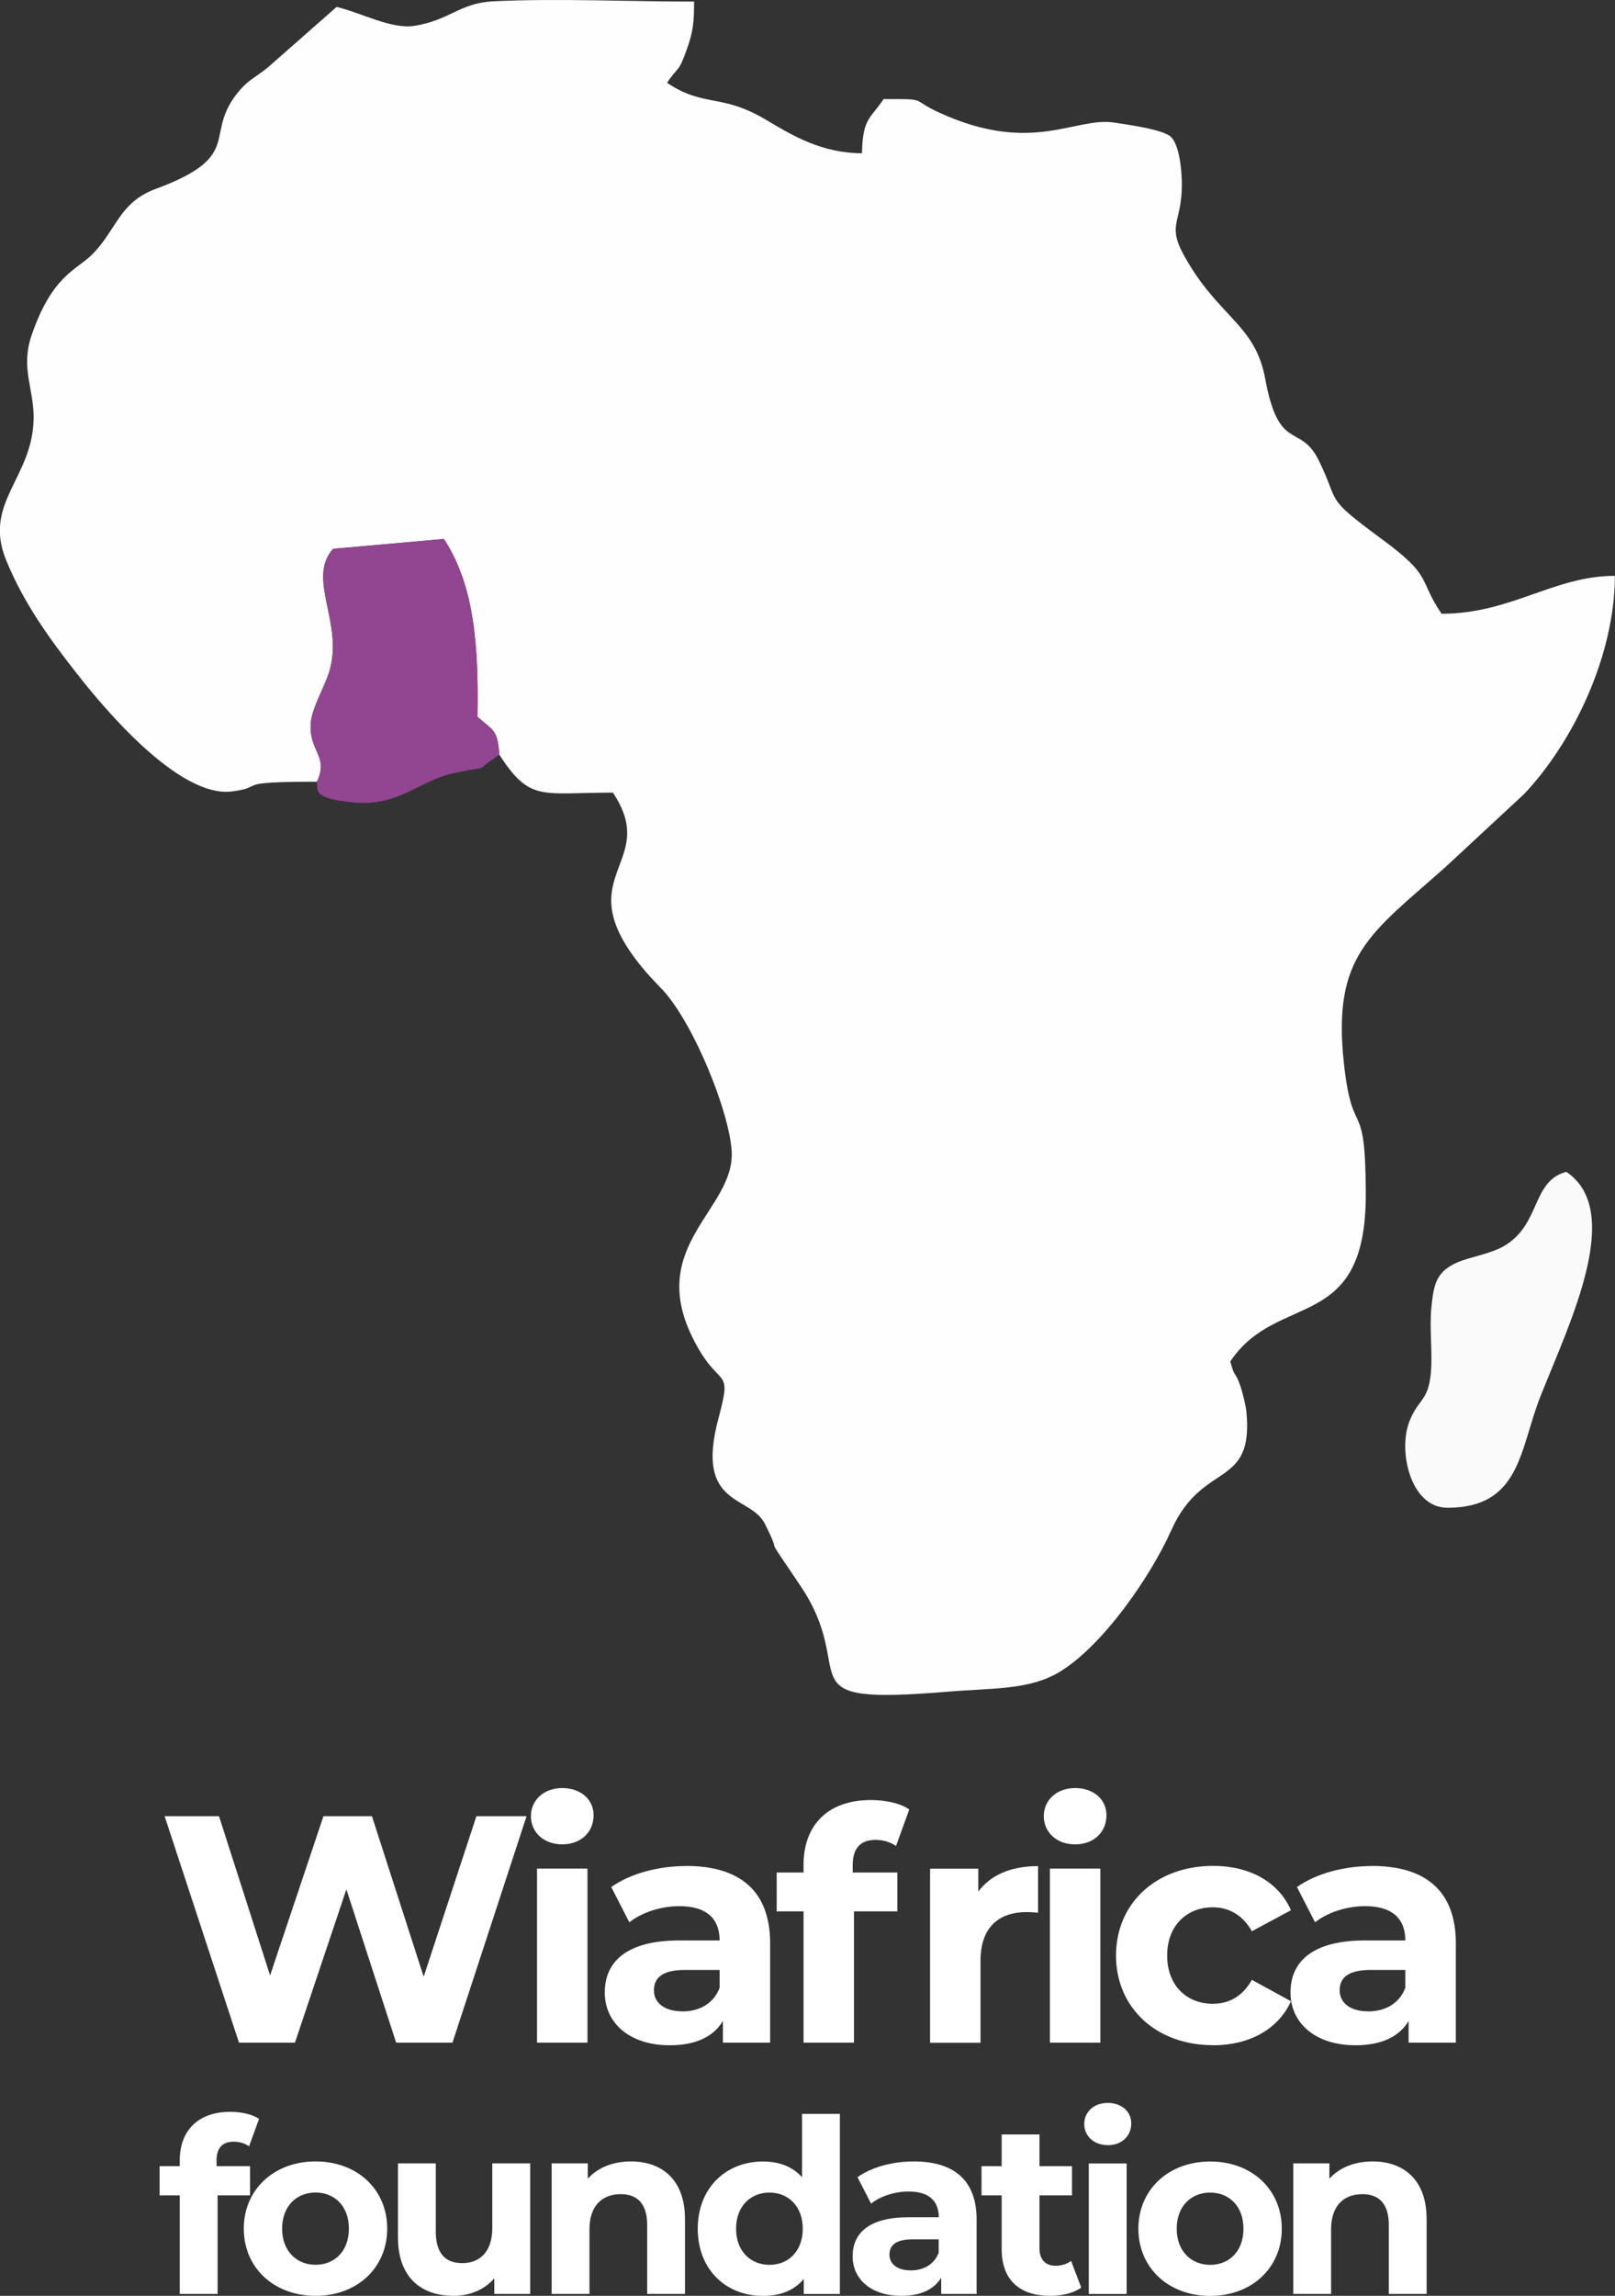
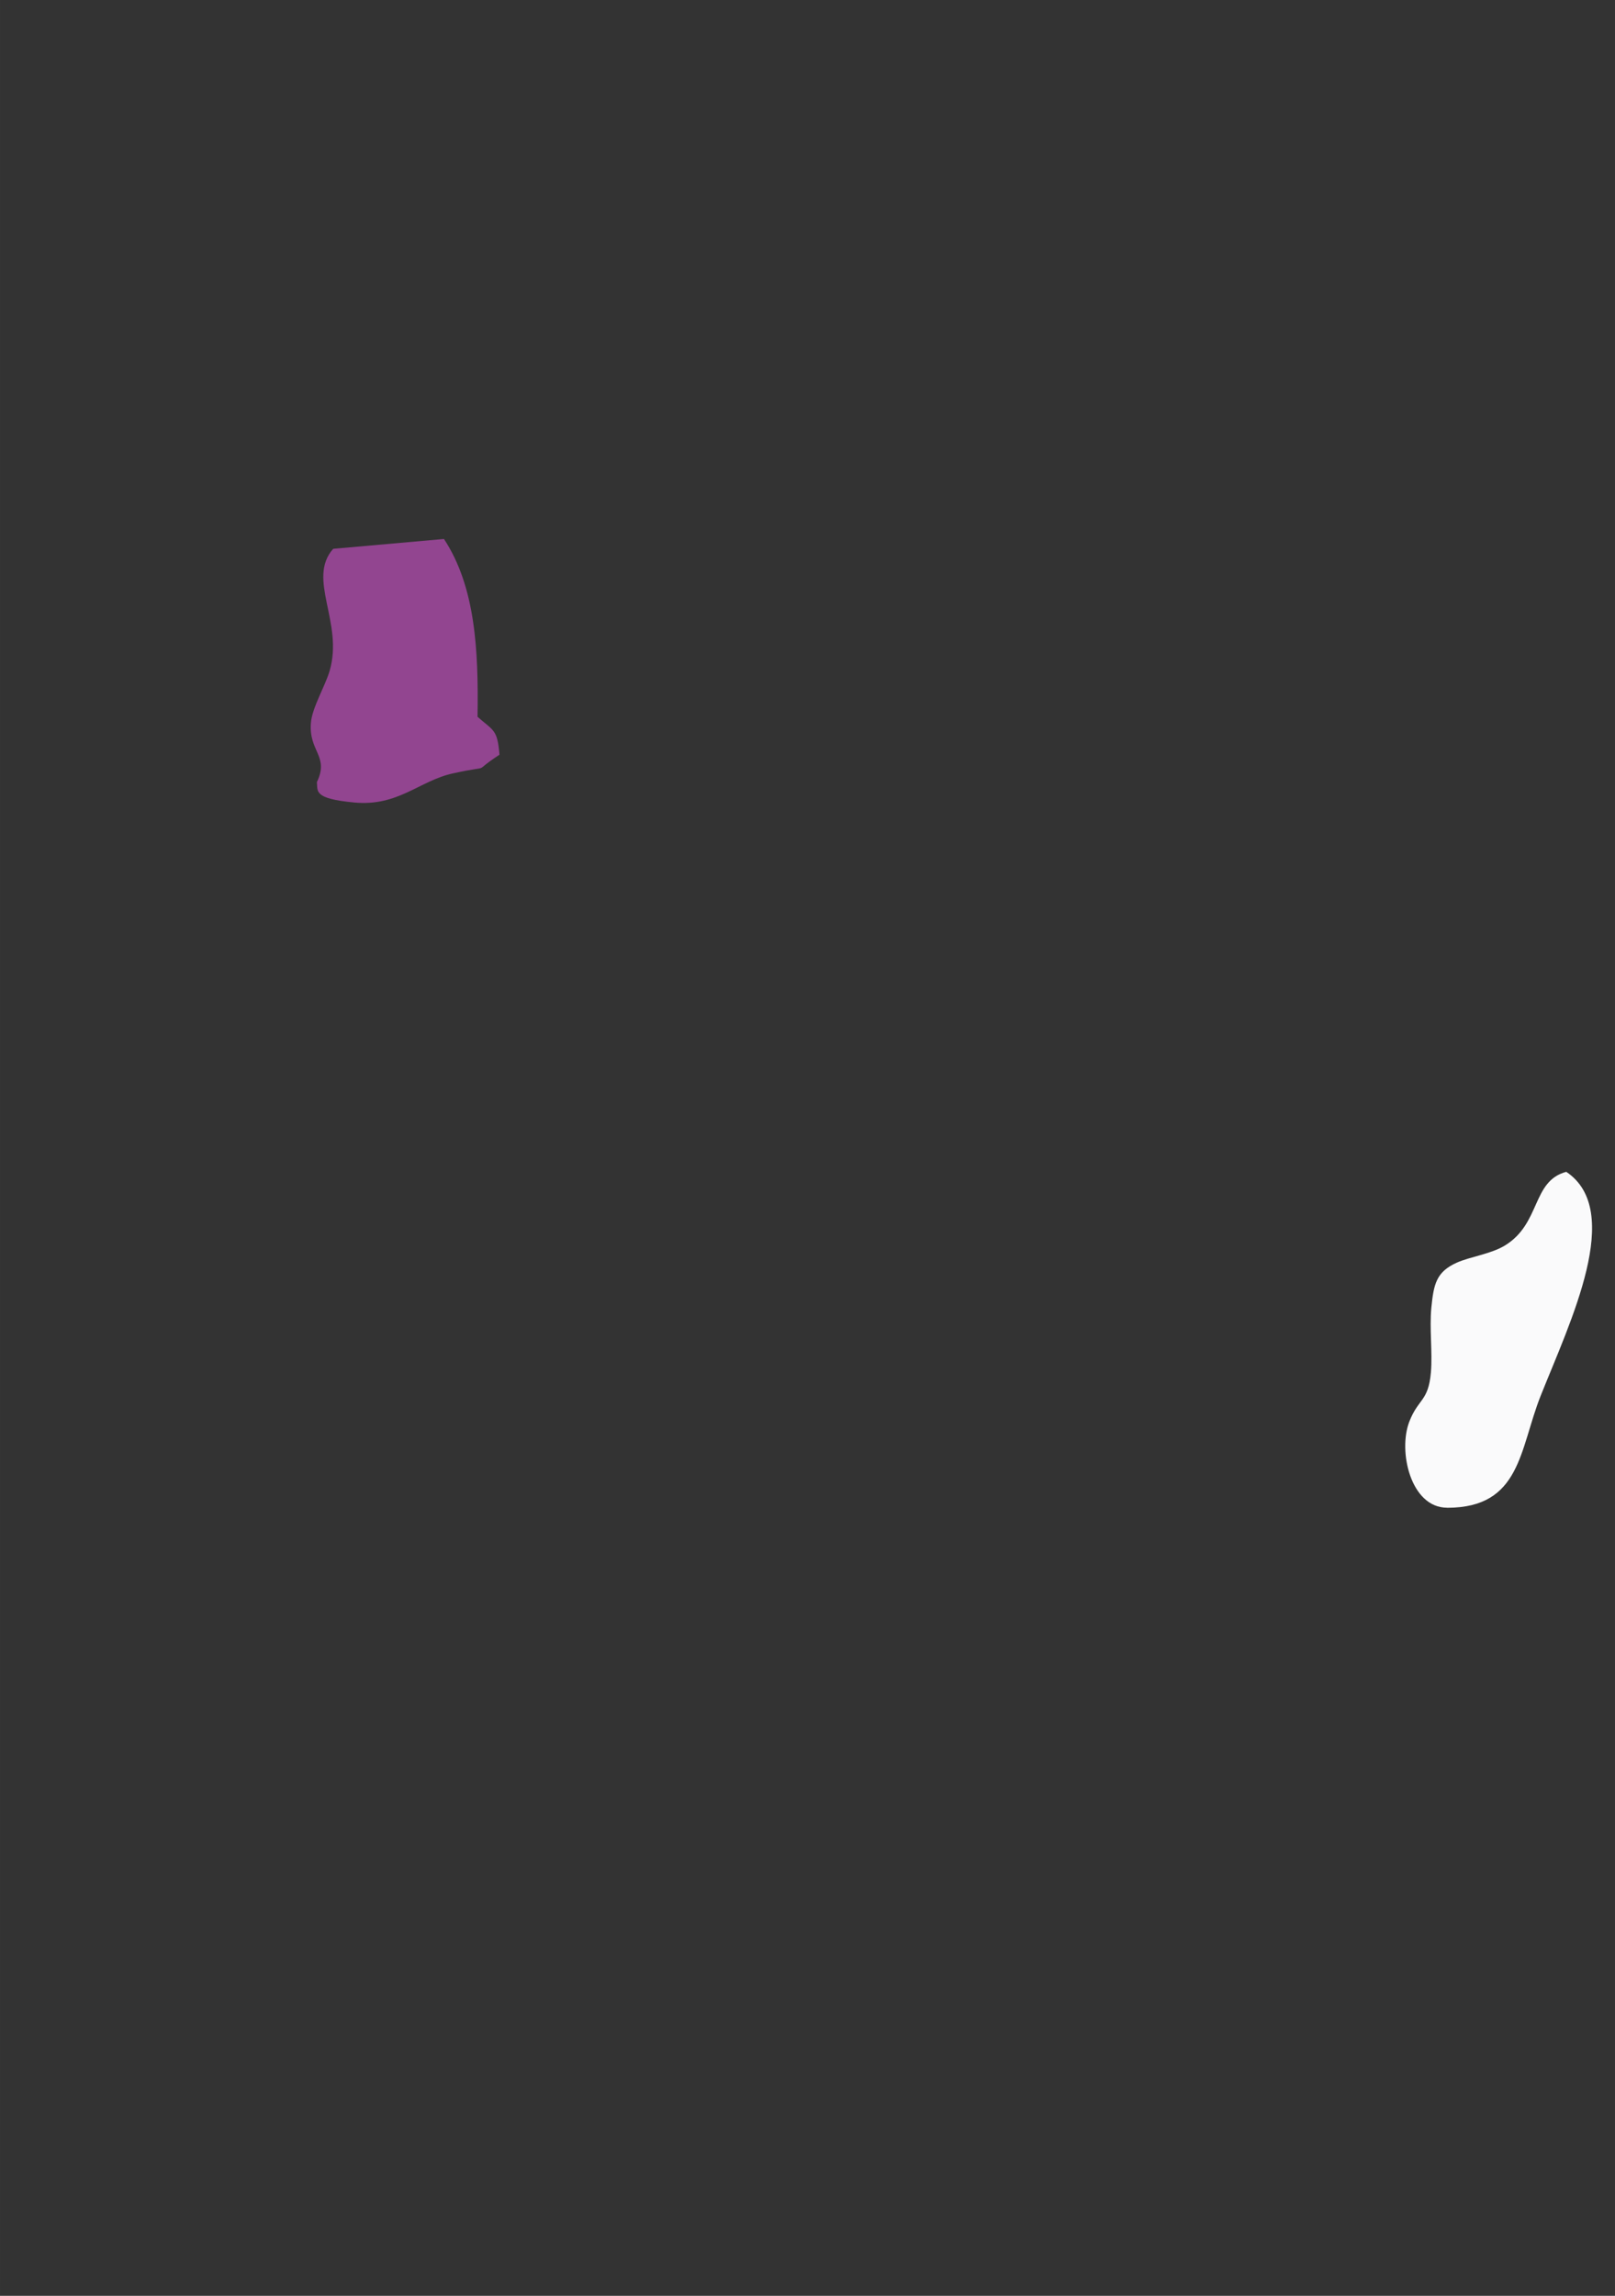
<svg xmlns="http://www.w3.org/2000/svg" xml:space="preserve" width="1.109in" height="1.576in" version="1.1" style="shape-rendering:geometricPrecision; text-rendering:geometricPrecision; image-rendering:optimizeQuality; fill-rule:evenodd; clip-rule:evenodd" viewBox="0 0 226.69 322.15">
  <rect x="0" y="0" width="226.69" height="322.15" fill="#333333" stroke="none" />
  <defs>
    <style type="text/css">
   
    .fil1 {fill:#924590}
    .fil2 {fill:#FAFAFB}
    .fil0 {fill:#FEFEFE}
    .fil3 {fill:white;fill-rule:nonzero}
   
  </style>
  </defs>
  <g id="Layer_x0020_1">
    <g id="_2234040797728">
-       <path class="fil0" d="M44.48 109.7c1.73,-3.62 -1.17,-4.24 -0.86,-8.26 0.17,-2.15 1.97,-5.09 2.62,-7.28 2.02,-6.79 -3.24,-12.93 0.51,-17.15l15.55 -1.38c4.39,6.67 4.87,15.44 4.71,24.95 2.31,2.02 2.79,1.77 3.08,5.32 4.31,6.66 5.86,5.32 15.94,5.32 6.97,10.41 -7.53,11.64 5.28,25.89l1.85 1.95c4.36,4.89 9.2,16.97 9.54,22.45 0.51,8.11 -11.84,13.12 -5.57,26.02 3.81,7.84 5.8,3.75 3.73,11.44 -3.38,12.53 4.44,10.77 6.49,14.83 2.91,5.76 -0.88,-0.01 4.99,8.7 8.52,12.64 -2.96,16.83 20.78,14.87 6.23,-0.52 11.29,-0.21 15.52,-2.72 6.02,-3.57 12.81,-13.3 15.78,-19.95 4.39,-9.83 11.63,-5.67 10.52,-16.7 -0.09,-0.85 -0.55,-2.74 -0.91,-3.73 -0.75,-2.07 -0.68,-0.76 -1.34,-3.23 6.67,-9.97 19.07,-3.76 19.02,-23.56 -0.04,-14.13 -1.85,-7.09 -3.07,-18.25 -1.67,-15.27 3.76,-18.23 14.26,-27.57l11.04 -10.25c6.99,-7.4 12.73,-19.59 12.73,-30.61 -8.58,0 -14.55,5.32 -24.33,5.32 -3.4,-5.08 -1.14,-5.15 -8.47,-10.54 -8.18,-6.03 -5.69,-4.75 -8.77,-10.99 -2.63,-5.33 -5.58,-0.92 -7.52,-11.49 -1.42,-7.72 -6.69,-8.61 -11.48,-17.43 -2.02,-3.72 -0.62,-4.37 -0.28,-8.14 0.25,-2.77 -0.18,-7.13 -1.47,-8.33 -1.14,-1.06 -6.12,-1.71 -7.95,-2 -5.45,-0.85 -11.5,4.54 -24.44,-1.34 -4.4,-2 -1.44,-1.96 -7.93,-1.96 -1.88,2.81 -2.93,2.64 -3.04,7.6 -5.65,0 -9.81,-2.51 -13.52,-4.72 -6.25,-3.71 -8.64,-1.68 -13.84,-5.16 1.66,-2.49 1.56,-1.26 2.81,-4.79 0.82,-2.31 0.99,-3.63 0.99,-6.61 -9.02,0 -19.31,-0.47 -28.16,-0.04 -4.74,0.23 -6.05,2.61 -11.05,3.44 -3.27,0.54 -7.51,-1.84 -10.97,-2.65l-9.71 8.54c-1.53,1.23 -2.61,1.69 -3.8,3.05 -5.54,6.34 0.96,9.19 -11.89,13.95 -5.18,1.92 -5.46,5.77 -8.98,9.26 -2.15,2.13 -5.56,2.87 -8.45,11.32 -1.56,4.57 0.36,7.49 0.3,11.65 -0.12,8.34 -7.13,11.8 -3.88,19.81 2.5,6.14 6.16,11.13 9.92,15.93 3.77,4.82 14.36,17.56 21.84,16.57 4.9,-0.65 -0.31,-1.36 11.86,-1.36z" />
      <path class="fil1" d="M44.48 109.7c0.14,1.31 -0.57,2.36 5.27,2.91 6.15,0.57 9.14,-3.07 13.83,-4.09 6.09,-1.33 2.23,0.19 6.53,-2.62 -0.3,-3.55 -0.78,-3.3 -3.08,-5.32 0.15,-9.51 -0.33,-18.28 -4.71,-24.95l-15.55 1.38c-3.75,4.22 1.51,10.36 -0.51,17.15 -0.65,2.19 -2.45,5.13 -2.62,7.28 -0.32,4.02 2.58,4.64 0.86,8.26z" />
      <path class="fil2" d="M203.13 211.57c10.38,0 10.14,-8.22 13.14,-15.75 4.16,-10.43 11.73,-25.93 3.58,-31.39 -4.87,1.3 -3.54,7.28 -8.65,10.36 -1.94,1.17 -4.88,1.56 -6.73,2.39 -2.88,1.3 -3.23,3.02 -3.56,6.33 -0.28,2.92 0.18,6.24 -0.06,9.06 -0.36,4.11 -1.76,3.64 -3.03,6.91 -1.62,4.19 0.21,12.08 5.3,12.08z" />
    </g>
-     <path class="fil3" d="M66.87 254.85l-7.4 22.52 -7.26 -22.52 -6.81 0 -7.49 22.34 -7.17 -22.34 -7.63 0 10.44 31.78 7.85 0 7.22 -21.52 6.99 21.52 7.9 0 10.4 -31.78 -7.04 0zm12.05 3.95c2.63,0 4.4,-1.73 4.4,-4.09 0,-2.18 -1.77,-3.81 -4.4,-3.81 -2.63,0 -4.4,1.73 -4.4,3.95 0,2.22 1.77,3.95 4.4,3.95zm-3.54 27.83l7.08 0 0 -24.43 -7.08 0 0 24.43zm20.95 -24.79c-3.9,0 -7.85,1.04 -10.53,2.95l2.54 4.95c1.77,-1.41 4.45,-2.27 7.04,-2.27 3.81,0 5.63,1.77 5.63,4.81l-5.63 0c-7.45,0 -10.49,3 -10.49,7.31 0,4.22 3.41,7.4 9.13,7.4 3.59,0 6.13,-1.18 7.45,-3.41l0 3.04 6.63 0 0 -13.94c0,-7.4 -4.31,-10.85 -11.76,-10.85zm-0.54 20.39c-2.5,0 -4,-1.18 -4,-2.95 0,-1.64 1.04,-2.86 4.36,-2.86l4.86 0 0 2.5c-0.82,2.22 -2.86,3.32 -5.22,3.32zm23.9 -20.52c0,-2.41 1.13,-3.54 3.22,-3.54 1.09,0 2.09,0.32 2.86,0.86l1.86 -5.13c-1.32,-0.91 -3.41,-1.32 -5.4,-1.32 -6.09,0 -9.44,3.59 -9.44,9.08l0 1.09 -3.77 0 0 5.45 3.77 0 0 18.43 7.08 0 0 -18.43 6.09 0 0 -5.45 -6.27 0 0 -1.04zm17.63 3.72l0 -3.22 -6.77 0 0 24.43 7.08 0 0 -11.53c0,-4.68 2.59,-6.81 6.49,-6.81 0.55,0 1,0.05 1.59,0.09l0 -6.54c-3.77,0 -6.67,1.23 -8.4,3.59zm13.59 -6.63c2.63,0 4.4,-1.73 4.4,-4.09 0,-2.18 -1.77,-3.81 -4.4,-3.81 -2.63,0 -4.4,1.73 -4.4,3.95 0,2.22 1.77,3.95 4.4,3.95zm-3.54 27.83l7.08 0 0 -24.43 -7.08 0 0 24.43zm22.9 0.36c5.13,0 9.17,-2.27 10.94,-6.18l-5.49 -3c-1.32,2.36 -3.27,3.36 -5.49,3.36 -3.59,0 -6.4,-2.5 -6.4,-6.77 0,-4.27 2.82,-6.77 6.4,-6.77 2.22,0 4.18,1.04 5.49,3.36l5.49 -2.95c-1.77,-4 -5.81,-6.22 -10.94,-6.22 -7.95,0 -13.62,5.22 -13.62,12.58 0,7.36 5.68,12.58 13.62,12.58zm22.31 -25.15c-3.9,0 -7.85,1.04 -10.53,2.95l2.54 4.95c1.77,-1.41 4.45,-2.27 7.04,-2.27 3.81,0 5.63,1.77 5.63,4.81l-5.63 0c-7.45,0 -10.49,3 -10.49,7.31 0,4.22 3.41,7.4 9.13,7.4 3.59,0 6.13,-1.18 7.45,-3.41l0 3.04 6.63 0 0 -13.94c0,-7.4 -4.31,-10.85 -11.76,-10.85zm-0.54 20.39c-2.5,0 -4,-1.18 -4,-2.95 0,-1.64 1.04,-2.86 4.36,-2.86l4.86 0 0 2.5c-0.82,2.22 -2.86,3.32 -5.22,3.32zm-161.65 20.95c0,-1.8 0.85,-2.66 2.42,-2.66 0.82,0 1.57,0.24 2.15,0.65l1.4 -3.85c-0.99,-0.68 -2.55,-0.99 -4.05,-0.99 -4.56,0 -7.08,2.69 -7.08,6.81l0 0.82 -2.83 0 0 4.09 2.83 0 0 13.83 5.31 0 0 -13.83 4.56 0 0 -4.09 -4.7 0 0 -0.78zm13.91 18.97c5.82,0 10.05,-3.92 10.05,-9.43 0,-5.52 -4.22,-9.43 -10.05,-9.43 -5.82,0 -10.08,3.92 -10.08,9.43 0,5.52 4.26,9.43 10.08,9.43zm0 -4.36c-2.66,0 -4.7,-1.91 -4.7,-5.07 0,-3.17 2.04,-5.07 4.7,-5.07 2.66,0 4.67,1.91 4.67,5.07 0,3.17 -2.01,5.07 -4.67,5.07zm24.8 -14.23l0 9.06c0,3.37 -1.77,4.94 -4.22,4.94 -2.35,0 -3.71,-1.36 -3.71,-4.43l0 -9.57 -5.31 0 0 10.35c0,5.65 3.23,8.24 7.83,8.24 2.25,0 4.29,-0.85 5.69,-2.45l0 2.18 5.04 0 0 -18.32 -5.31 0zm19.46 -0.27c-2.49,0 -4.63,0.85 -6.06,2.42l0 -2.15 -5.07 0 0 18.32 5.31 0 0 -9.06c0,-3.37 1.84,-4.94 4.39,-4.94 2.35,0 3.71,1.36 3.71,4.33l0 9.67 5.31 0 0 -10.49c0,-5.58 -3.27,-8.1 -7.59,-8.1zm24.02 -6.67l0 8.89c-1.33,-1.5 -3.23,-2.21 -5.48,-2.21 -5.18,0 -9.16,3.68 -9.16,9.43 0,5.76 3.98,9.43 9.16,9.43 2.45,0 4.39,-0.78 5.72,-2.38l0 2.11 5.07 0 0 -25.27 -5.31 0zm-4.56 21.18c-2.66,0 -4.7,-1.91 -4.7,-5.07 0,-3.17 2.04,-5.07 4.7,-5.07 2.62,0 4.66,1.91 4.66,5.07 0,3.17 -2.04,5.07 -4.66,5.07zm20.24 -14.51c-2.93,0 -5.89,0.78 -7.9,2.21l1.91 3.71c1.33,-1.06 3.34,-1.7 5.28,-1.7 2.86,0 4.22,1.33 4.22,3.61l-4.22 0c-5.59,0 -7.87,2.25 -7.87,5.48 0,3.17 2.55,5.55 6.84,5.55 2.69,0 4.6,-0.89 5.59,-2.55l0 2.28 4.97 0 0 -10.45c0,-5.55 -3.23,-8.14 -8.82,-8.14zm-0.41 15.29c-1.87,0 -3,-0.89 -3,-2.21 0,-1.23 0.78,-2.15 3.27,-2.15l3.64 0 0 1.87c-0.61,1.67 -2.15,2.49 -3.92,2.49zm22.49 -1.33c-0.58,0.44 -1.36,0.68 -2.15,0.68 -1.43,0 -2.28,-0.85 -2.28,-2.42l0 -7.46 4.56 0 0 -4.09 -4.56 0 0 -4.46 -5.31 0 0 4.46 -2.83 0 0 4.09 2.83 0 0 7.53c0,4.36 2.52,6.57 6.84,6.57 1.64,0 3.24,-0.37 4.33,-1.16l-1.43 -3.75zm5.15 -16.24c1.98,0 3.3,-1.29 3.3,-3.07 0,-1.63 -1.33,-2.86 -3.3,-2.86 -1.98,0 -3.3,1.29 -3.3,2.96 0,1.67 1.33,2.96 3.3,2.96zm-2.66 20.88l5.31 0 0 -18.32 -5.31 0 0 18.32zm17.04 0.27c5.82,0 10.05,-3.92 10.05,-9.43 0,-5.52 -4.22,-9.43 -10.05,-9.43 -5.82,0 -10.08,3.92 -10.08,9.43 0,5.52 4.26,9.43 10.08,9.43zm0 -4.36c-2.66,0 -4.7,-1.91 -4.7,-5.07 0,-3.17 2.04,-5.07 4.7,-5.07 2.66,0 4.67,1.91 4.67,5.07 0,3.17 -2.01,5.07 -4.67,5.07zm22.79 -14.51c-2.49,0 -4.63,0.85 -6.06,2.42l0 -2.15 -5.07 0 0 18.32 5.31 0 0 -9.06c0,-3.37 1.84,-4.94 4.39,-4.94 2.35,0 3.71,1.36 3.71,4.33l0 9.67 5.31 0 0 -10.49c0,-5.58 -3.27,-8.1 -7.59,-8.1z" />
  </g>
</svg>